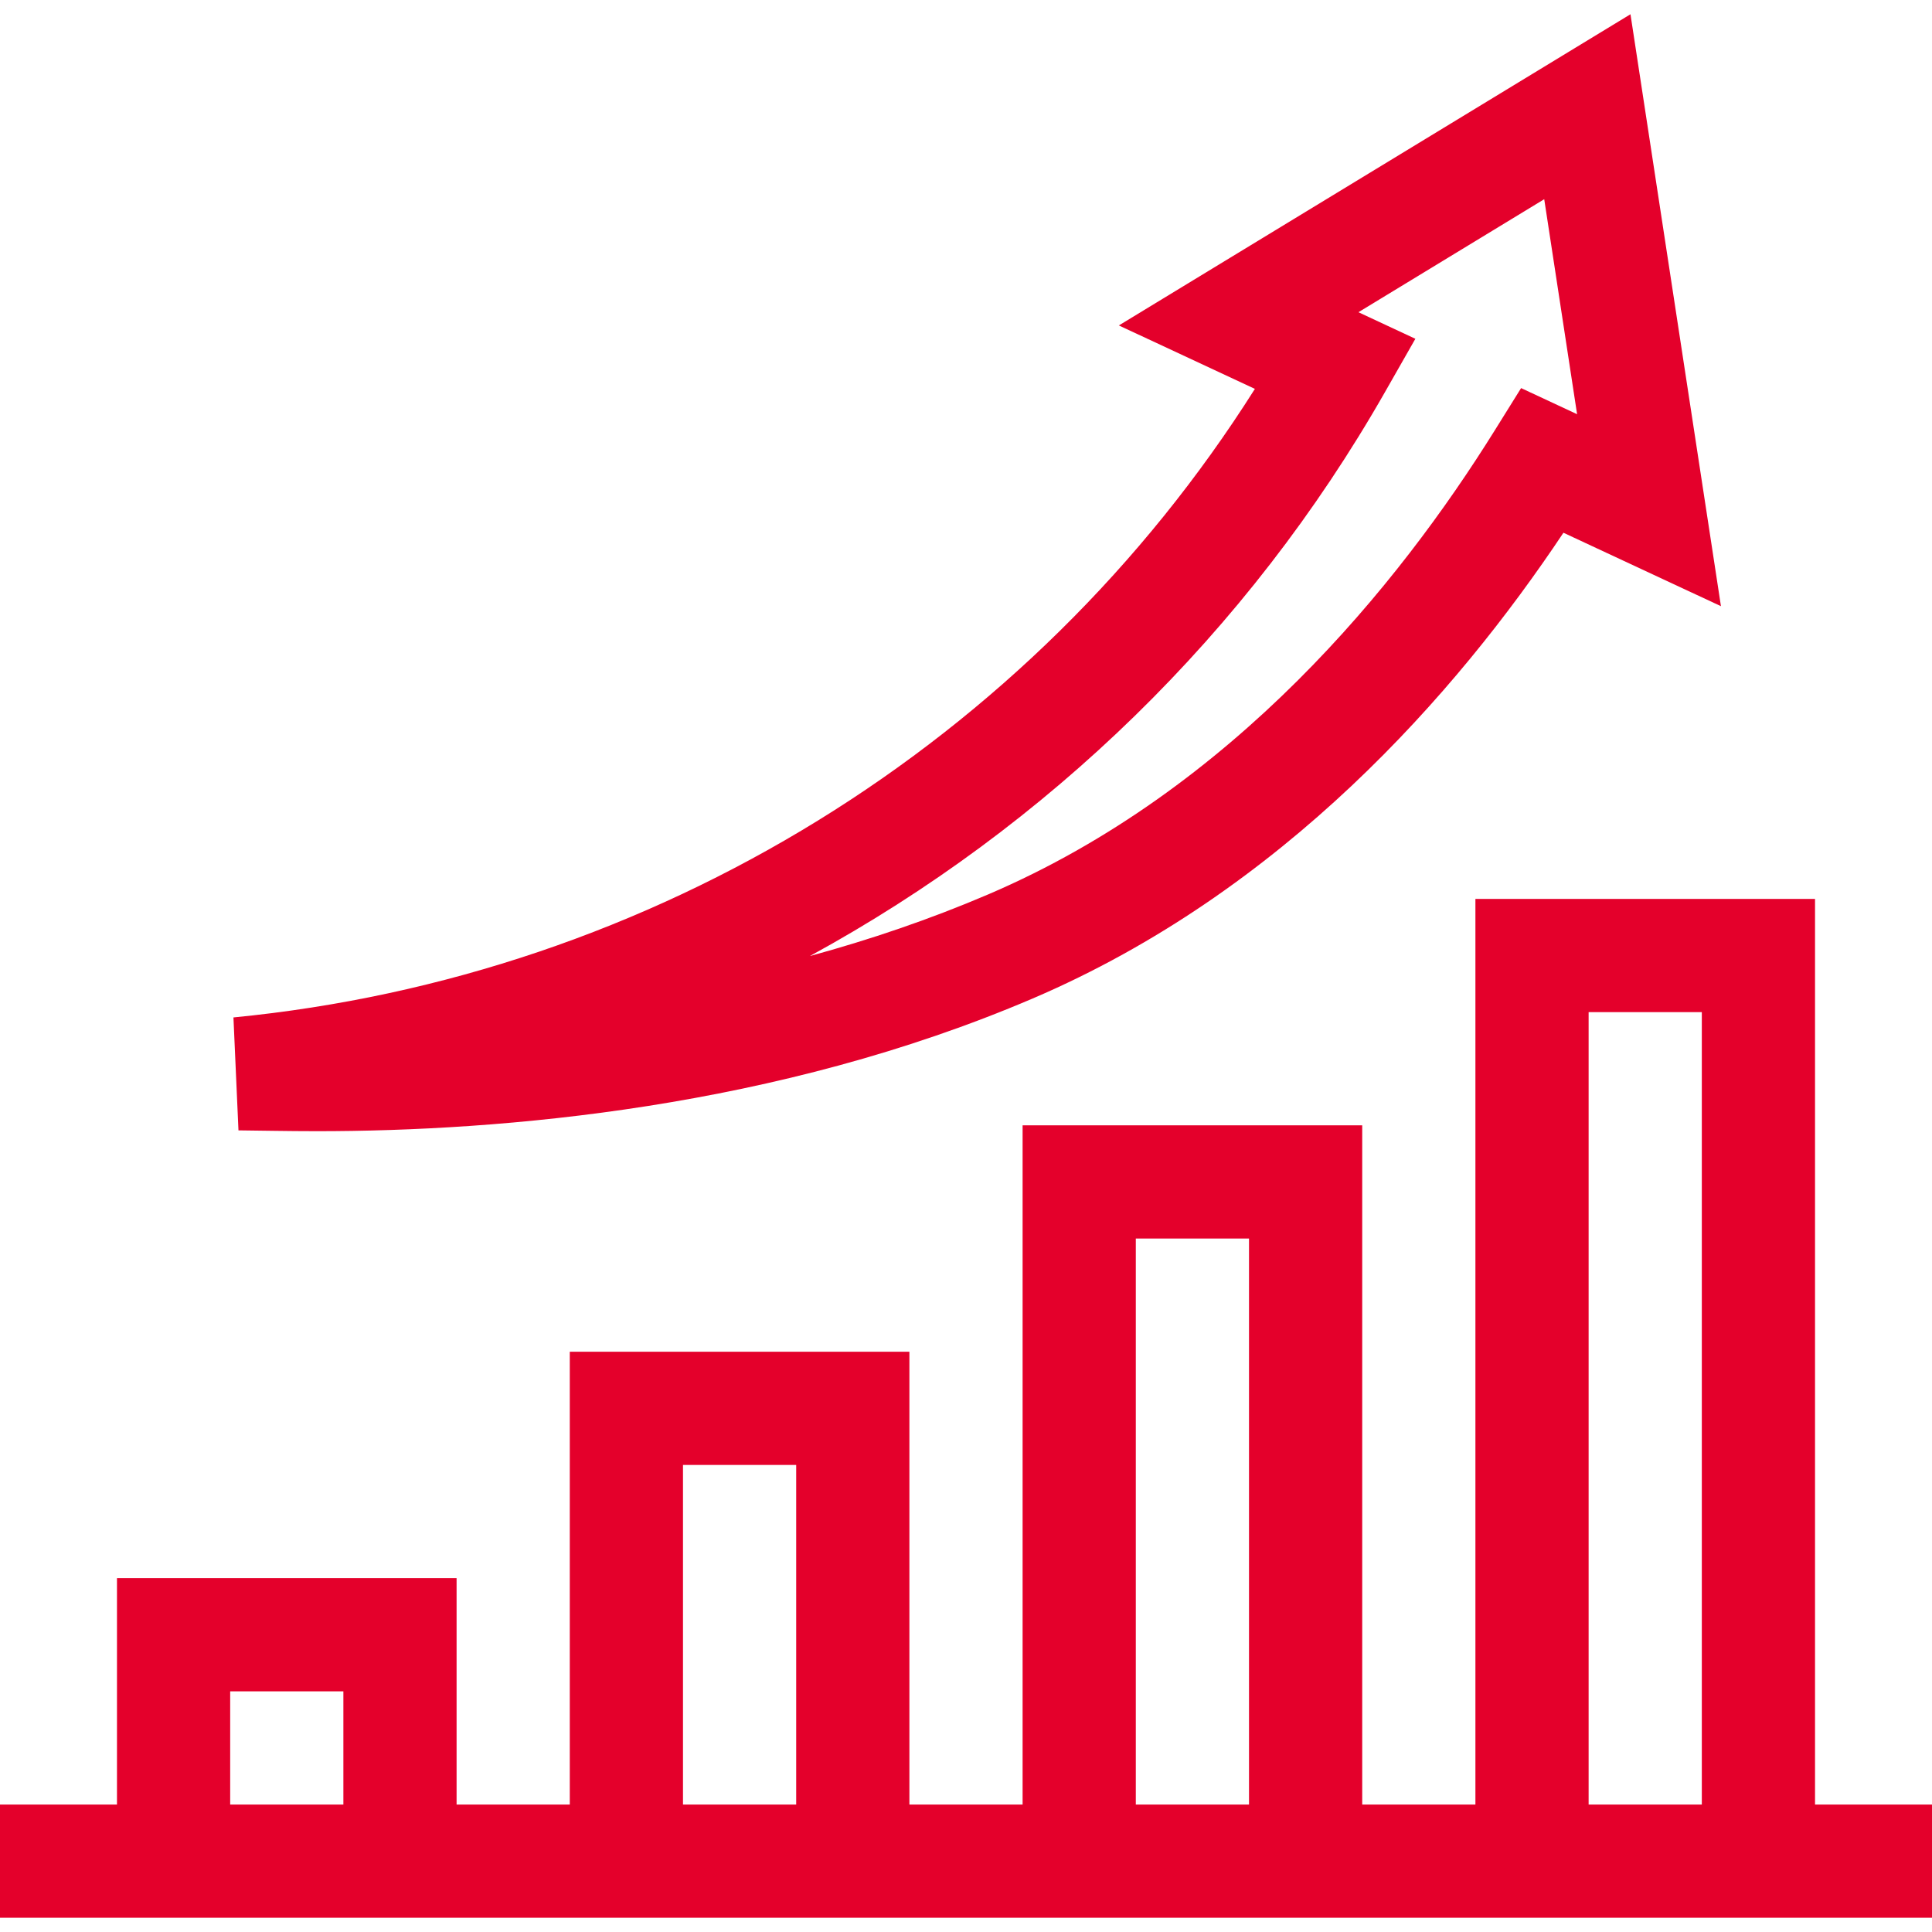
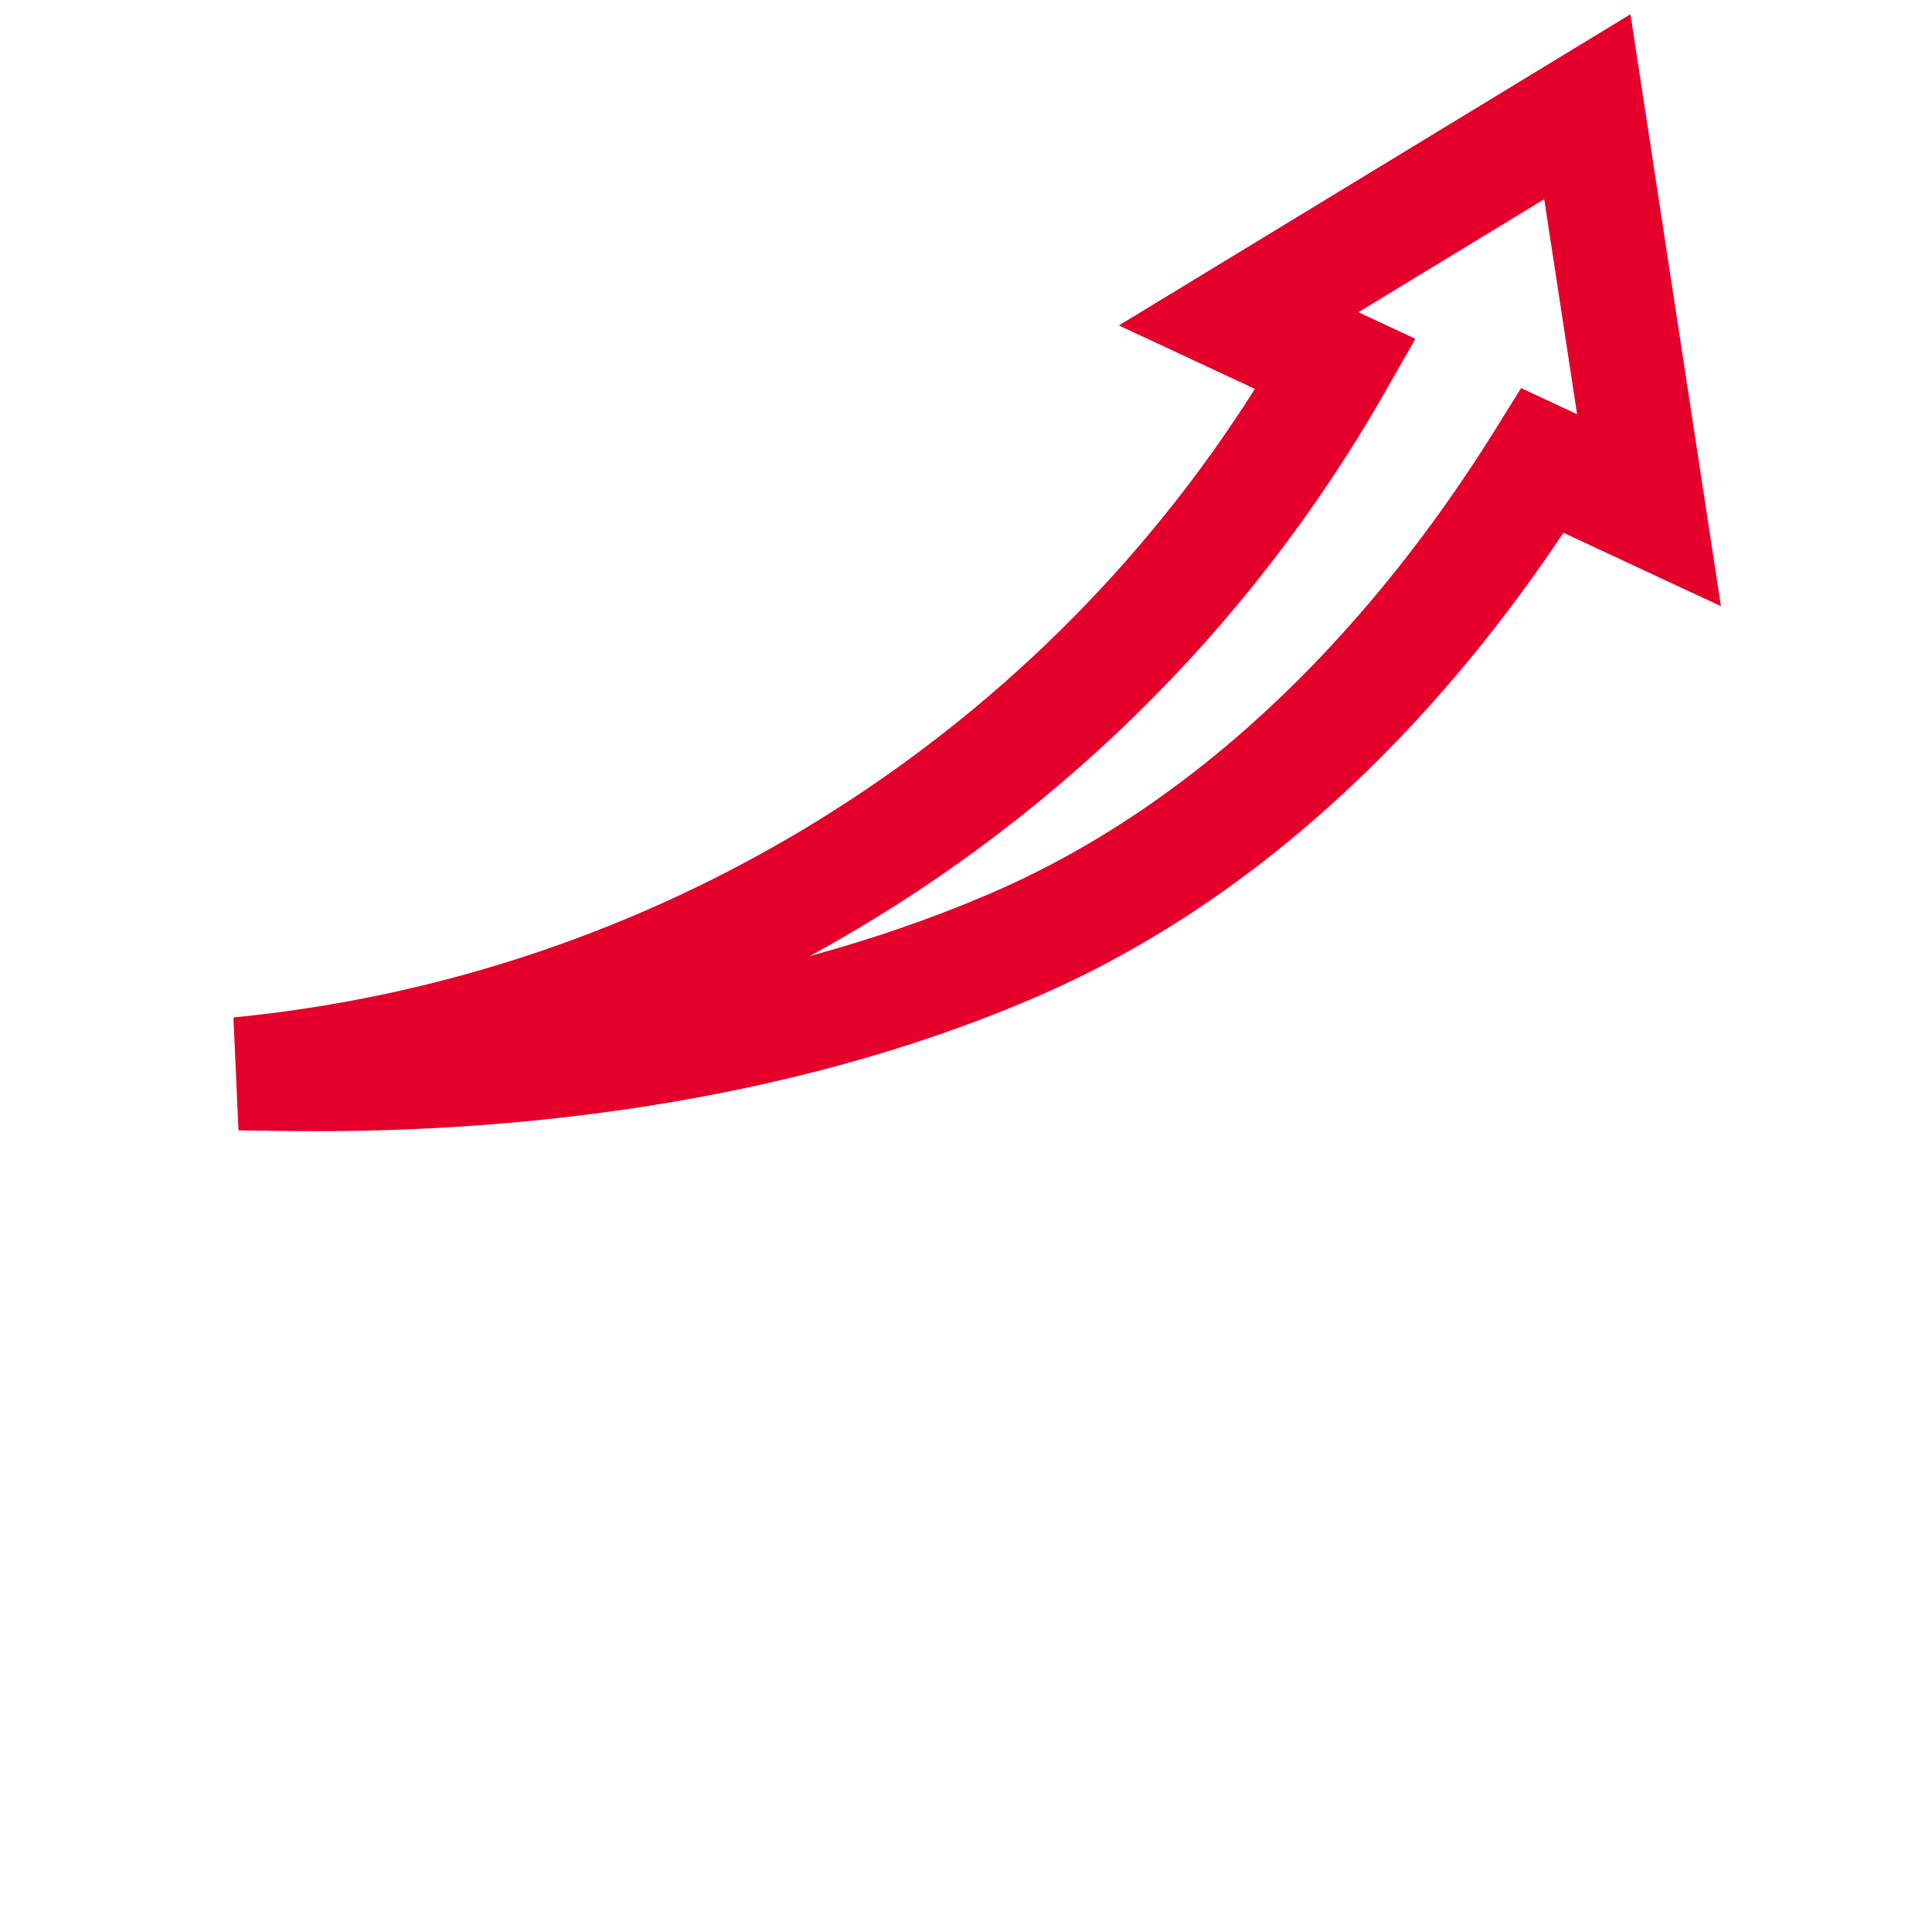
<svg xmlns="http://www.w3.org/2000/svg" id="Capa_1" height="300" viewBox="0 0 512 512" width="300">
  <g width="100%" height="100%" transform="matrix(1,0,0,1,0,0)">
    <g>
-       <path d="m481 478.224v-240h-90v240h-30v-180h-90v180h-30v-120h-90v120h-30v-60h-90v60h-31v30h512v-30zm-420 0v-30h30v30zm120 0v-90h30v90zm120 0v-150h30v150zm120 0v-210h30v210z" fill="#e4002b" fill-opacity="1" data-original-color="#000000ff" stroke="none" stroke-opacity="1" />
      <path d="m83.983 299.776c49.044 0 121.771-6.103 189.726-35.18 66.168-28.32 112.13-80.684 140.618-123.413l41.742 19.463-23.978-156.87-135.583 82.468 36.053 16.811c-59.305 93.861-159.33 155.721-270.695 166.577l1.331 29.929c5.686.047 12.81.215 20.786.215zm283.039-195.852 8.063-14.143-15.093-7.037 49.243-29.952 8.709 56.978-14.837-6.918-7.027 11.276c-25.382 40.727-69.264 95.106-134.174 122.888-15.584 6.668-31.479 12.039-47.278 16.347 62.876-34.331 116.055-85.684 152.394-149.439z" fill="#e4002b" fill-opacity="1" data-original-color="#000000ff" stroke="none" stroke-opacity="1" />
    </g>
  </g>
</svg>